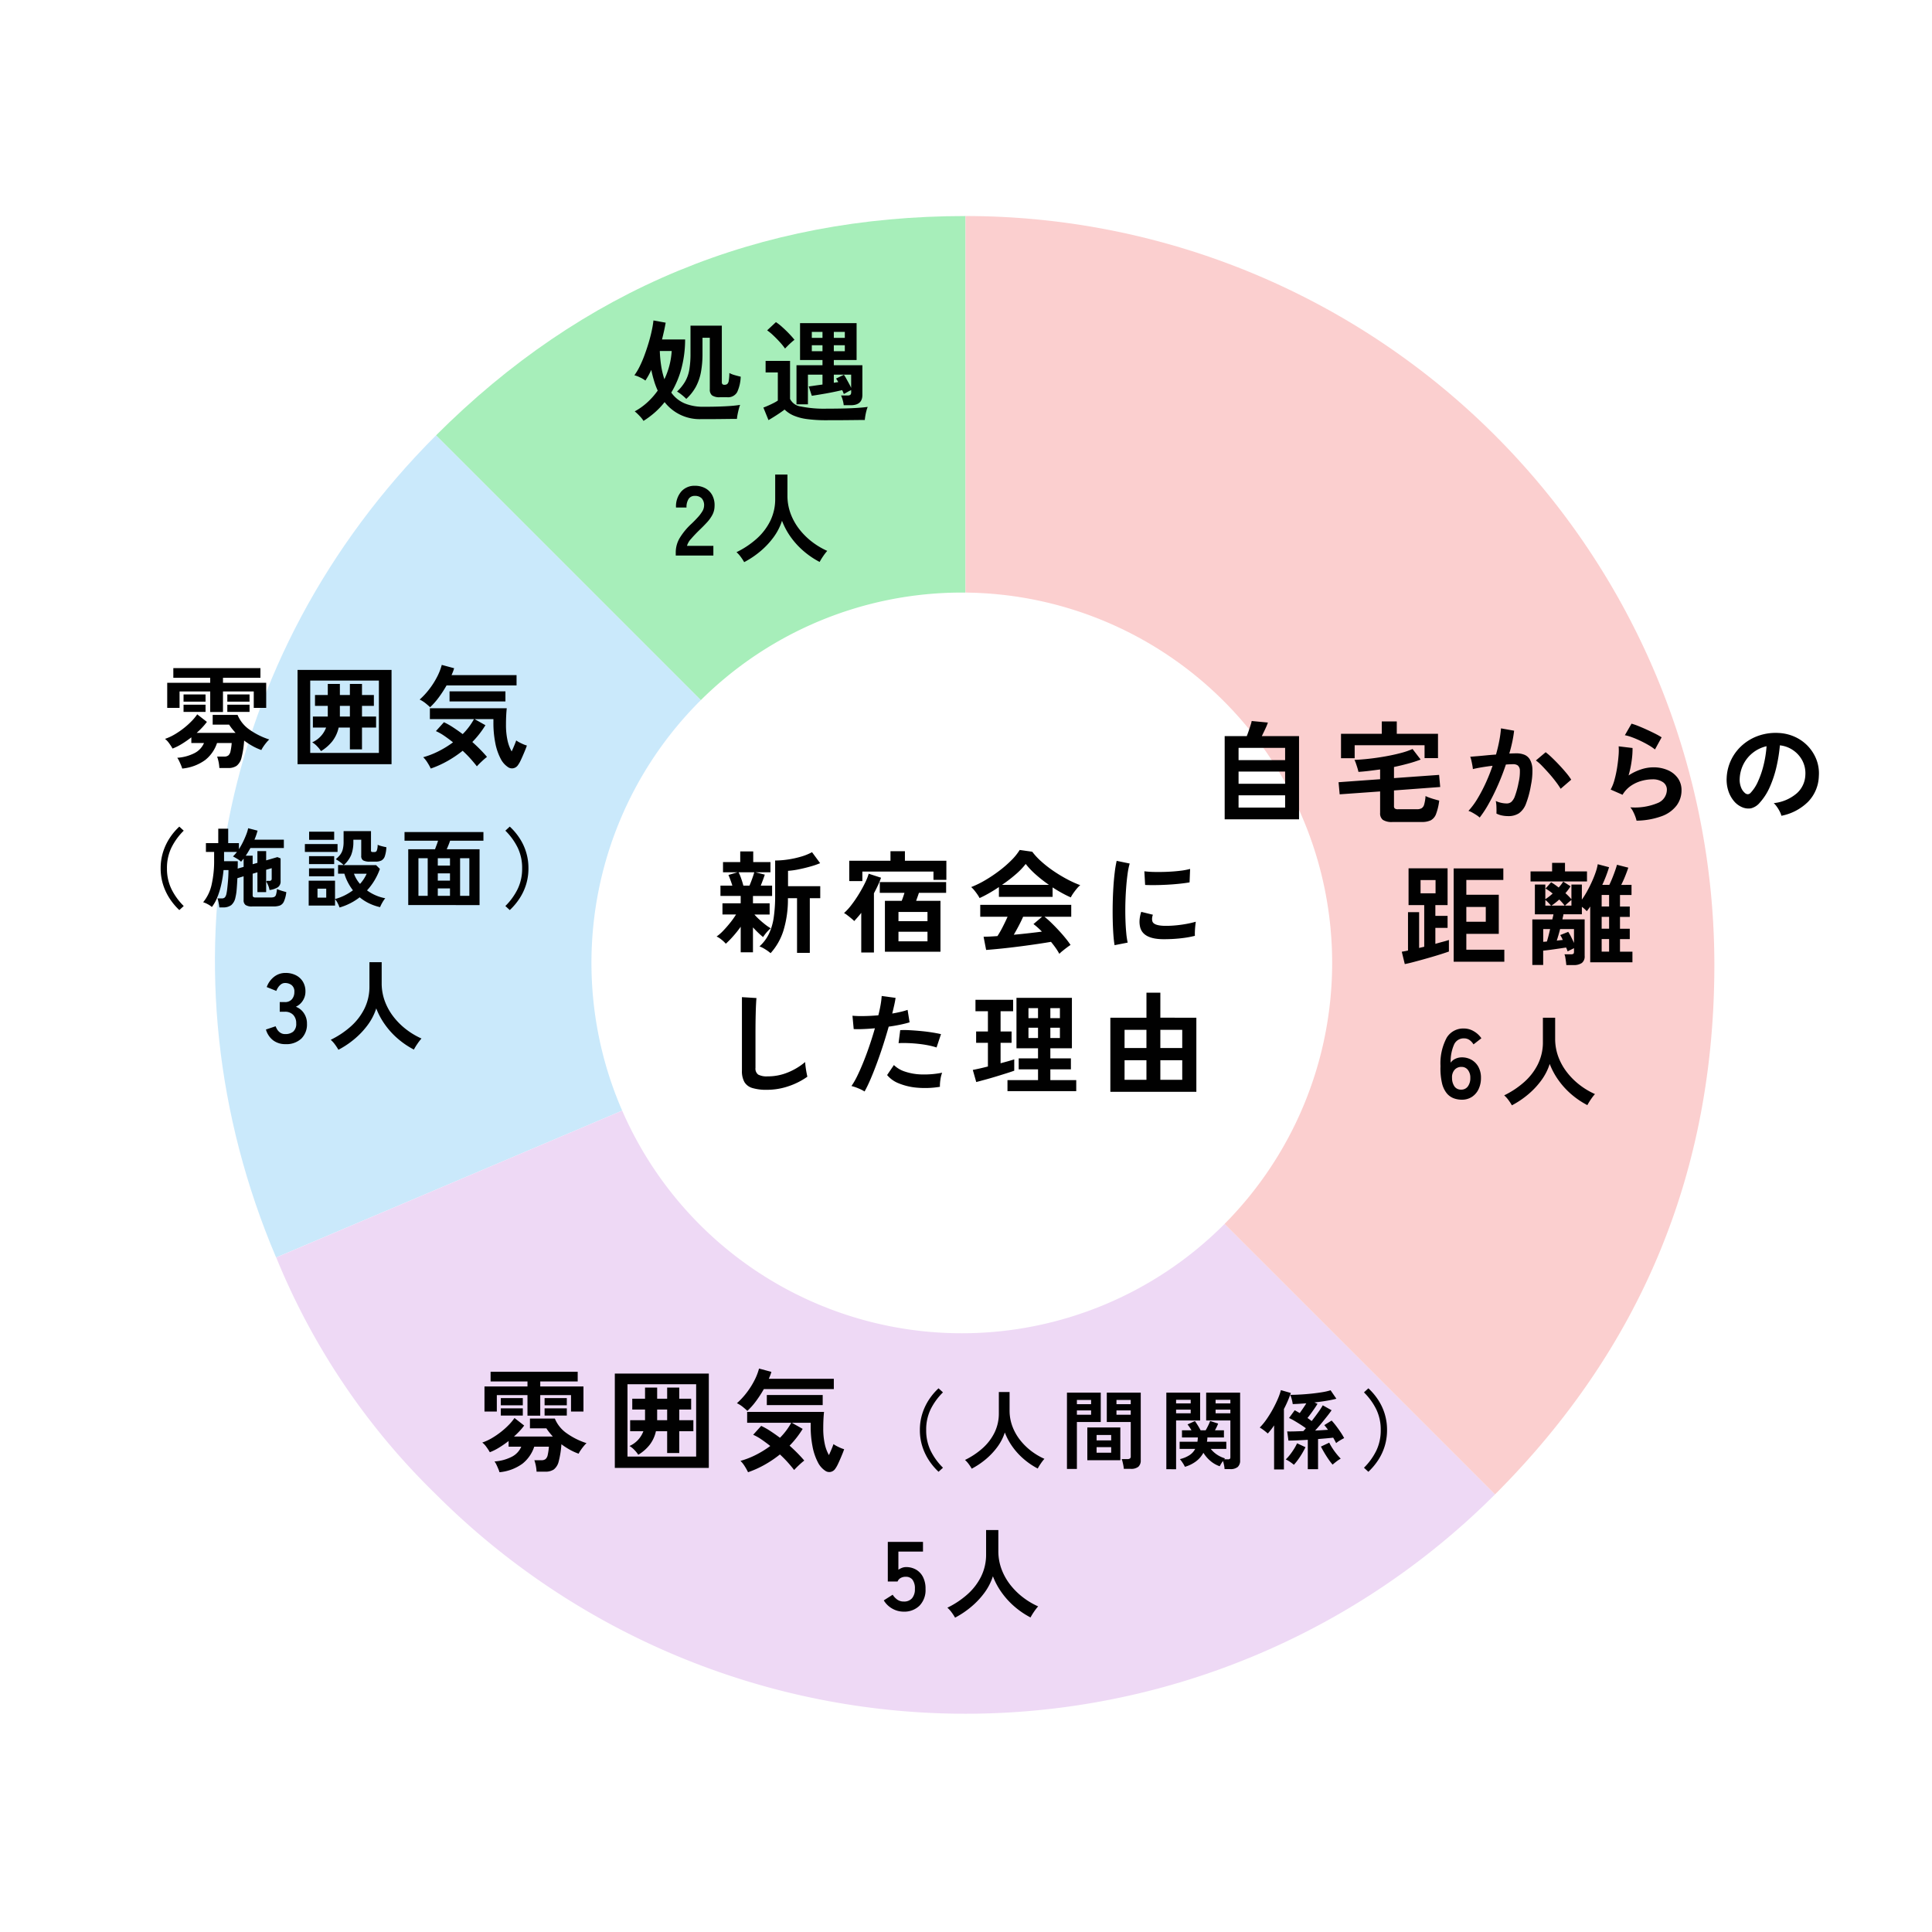
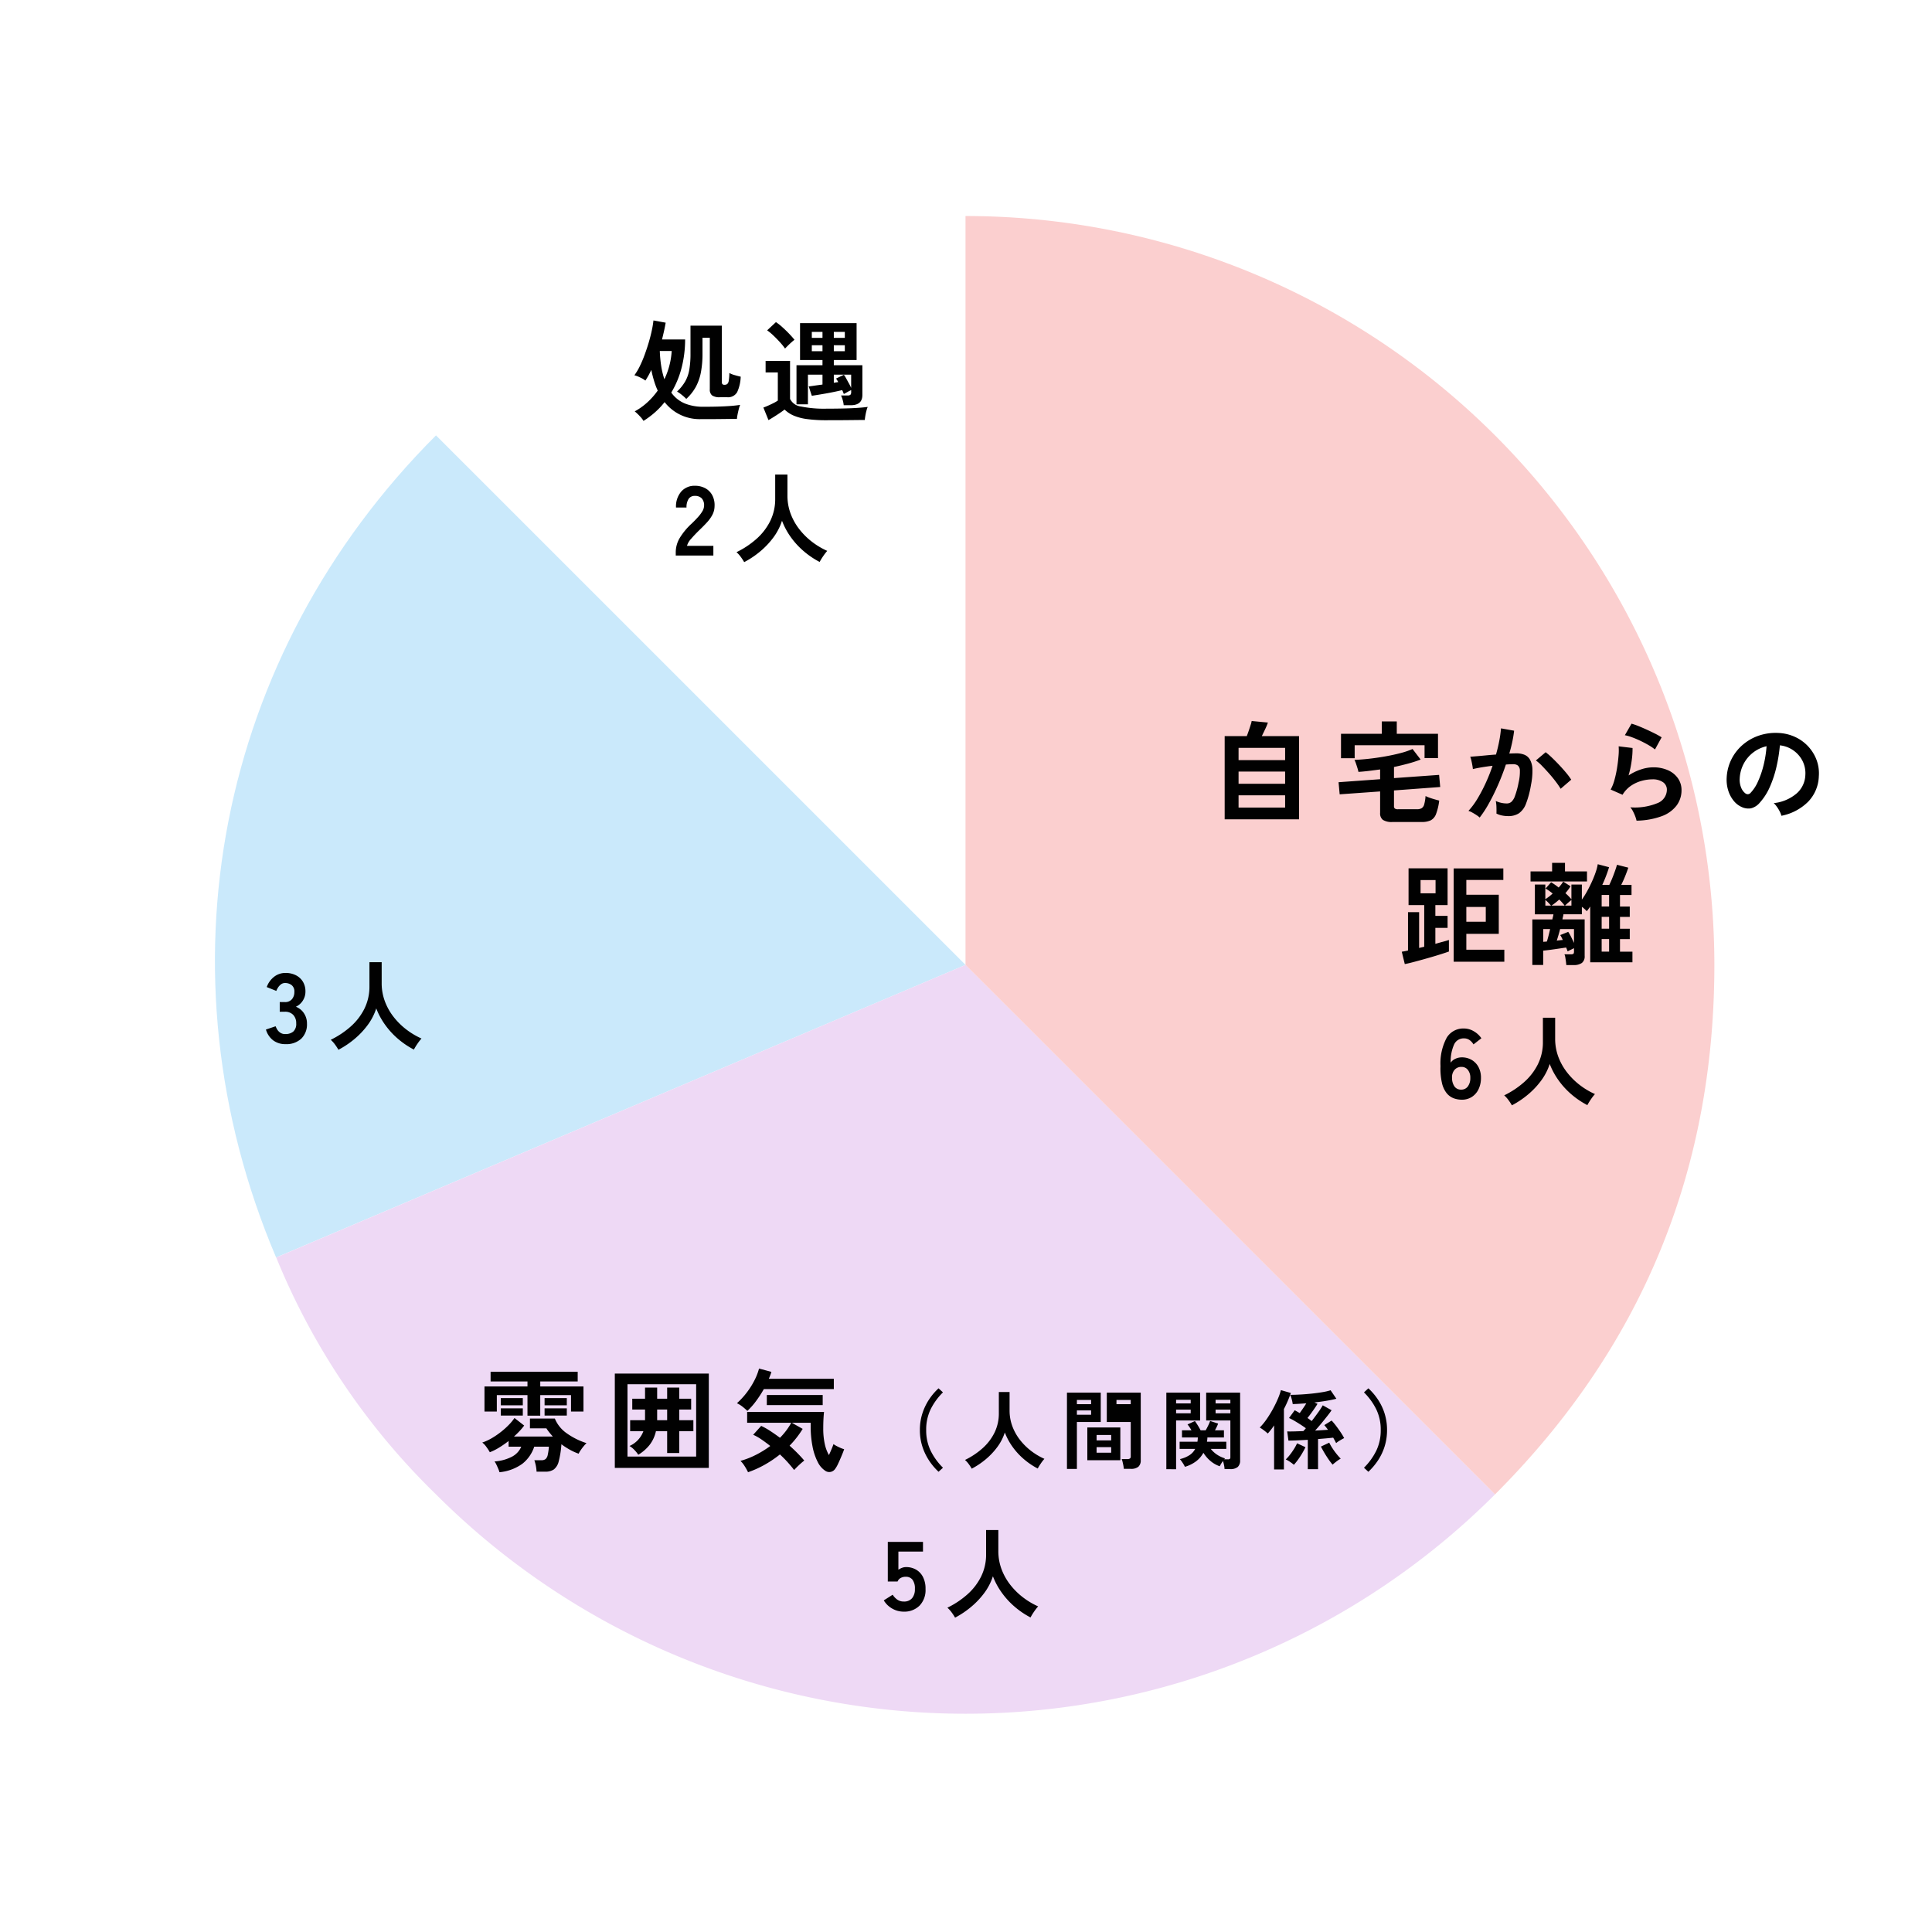
<svg xmlns="http://www.w3.org/2000/svg" width="313" height="313" viewBox="0 0 313 313">
  <g id="graph09" transform="translate(-250 -1982)">
    <path id="パス_153" data-name="パス 153" d="M0,0H313V313H0Z" transform="translate(250 1982)" fill="#fff" />
    <g id="レイヤー_1" data-name="レイヤー 1" transform="translate(284.822 2017)">
      <g id="グループ_69" data-name="グループ 69" transform="translate(-0.002)">
-         <path id="パス_54" data-name="パス 54" d="M103.894,121.32,18.11,35.536Q53.646,0,103.894,0Z" transform="translate(17.706)" fill="#a7eeba" />
        <path id="パス_55" data-name="パス 55" d="M121.6,103.754l-111.69,47.4C-9.728,104.9.279,53.506,35.814,17.97Z" transform="translate(0.002 17.566)" fill="#cae9fb" />
        <path id="パス_56" data-name="パス 56" d="M116.69,61.35l85.784,85.784a121.31,121.31,0,0,1-171.568,0A112.916,112.916,0,0,1,5.02,108.751l111.67-47.4Z" transform="translate(4.911 59.97)" fill="#eed9f5" />
        <path id="パス_57" data-name="パス 57" d="M61.49,121.32V0A121.327,121.327,0,0,1,182.81,121.32q0,50.248-35.536,85.784L61.49,121.32Z" transform="translate(60.111)" fill="#fbcfcf" />
      </g>
    </g>
-     <path id="パス_154" data-name="パス 154" d="M60,0A60,60,0,1,1,0,60,60,60,0,0,1,60,0Z" transform="translate(345.82 2078)" fill="#fff" />
-     <path id="パス_155" data-name="パス 155" d="M-35.82,1.278v-4.14a17.192,17.192,0,0,1-1.224,1.539A15.567,15.567,0,0,1-38.232-.108a4.7,4.7,0,0,0-.693-.657,3.548,3.548,0,0,0-.8-.513,6.972,6.972,0,0,0,1.089-.954q.585-.612,1.143-1.314a12.681,12.681,0,0,0,.918-1.3h-2.2V-6.66h2.952V-7.848H-39.1V-9.522h1.926q-.144-.468-.315-.927t-.315-.8l1.458-.432h-2.34v-1.656h2.79v-1.728h2.106v1.728H-31v1.656h-2.412l1.494.378q-.126.4-.3.864t-.351.918h1.836v1.674h-3.1V-6.66h2.7v1.818h-2.466a9.312,9.312,0,0,0,.774.792q.468.432.963.819a7.488,7.488,0,0,0,.909.621,4.8,4.8,0,0,0-.432.405,6.552,6.552,0,0,0-.468.54q-.216.279-.342.477a10.266,10.266,0,0,1-.774-.684q-.45-.432-.864-.882V1.278Zm4.842.144a6.541,6.541,0,0,0-.873-.63,4.605,4.605,0,0,0-.927-.468,6.617,6.617,0,0,0,1.512-2,9.15,9.15,0,0,0,.792-2.664A24,24,0,0,0-30.24-7.92v-5.67a14.289,14.289,0,0,0,2.061-.162,15.421,15.421,0,0,0,2.142-.468,8.638,8.638,0,0,0,1.773-.72l1.314,1.782a13.058,13.058,0,0,1-1.548.531q-.918.261-1.881.459a13.233,13.233,0,0,1-1.773.252v2.484h5.22v1.944h-1.692V1.368h-2.07V-7.488H-28.17A17.2,17.2,0,0,1-28.908-2.2,9.8,9.8,0,0,1-30.978,1.422Zm-4.41-10.944h.99q.234-.54.459-1.179t.315-.981h-2.538a7.74,7.74,0,0,1,.414.99Q-35.532-10.08-35.388-9.522Zm22.932,10.71V-7.056h2.718q.126-.306.243-.657t.207-.639h-4V-10.1H-2.538v1.746h-4.41q-.09.288-.216.639t-.234.657h3.942V1.188ZM-18.234-10.26v-3.294h6.678V-15.1h2.34v1.548H-2.5v3.1H-4.59v-1.35H-16.11v1.548ZM-16.29,1.314V-5.112q-.288.378-.576.7l-.558.63q-.2-.2-.513-.459t-.621-.495a3.434,3.434,0,0,0-.522-.342A9.269,9.269,0,0,0-17.874-6.4a19.743,19.743,0,0,0,1.206-1.764q.576-.945,1-1.818a8.871,8.871,0,0,0,.585-1.467l2,.648q-.216.612-.513,1.251t-.639,1.269V1.314ZM-10.26-.5h4.7V-2.052h-4.7Zm0-3.258h4.7V-5.256h-4.7ZM15.8,1.53a8.584,8.584,0,0,0-.567-.918q-.351-.5-.783-1.026-.828.144-1.908.306T10.26.216q-1.206.162-2.385.3t-2.2.234Q4.662.846,3.942.9L3.528-1.242q.4,0,.981-.027T5.778-1.35a15.914,15.914,0,0,0,.855-1.494q.441-.864.783-1.638H2.988V-6.408H17.73v1.926H13.392a13.439,13.439,0,0,1,1.08.954q.594.576,1.206,1.233T16.8-1.008a13.476,13.476,0,0,1,.819,1.1q-.234.144-.594.414t-.7.549A4.982,4.982,0,0,0,15.8,1.53ZM2.88-7.506A5.234,5.234,0,0,0,2.52-8.1q-.234-.342-.5-.666a4.253,4.253,0,0,0-.5-.522,15.816,15.816,0,0,0,2.295-1.125,22.867,22.867,0,0,0,2.277-1.53,18.73,18.73,0,0,0,1.962-1.71A9.109,9.109,0,0,0,9.378-15.3l2.034.288a11.02,11.02,0,0,0,1.476,1.584,18.508,18.508,0,0,0,1.971,1.539,23.551,23.551,0,0,0,2.187,1.323,17.341,17.341,0,0,0,2.142.972,4.108,4.108,0,0,0-.576.585q-.306.369-.567.747a4.659,4.659,0,0,0-.387.648q-.7-.306-1.449-.72t-1.5-.9V-7.7H6.012V-9.288q-.828.558-1.638,1.017T2.88-7.506ZM6.516-9.648h7.6a22.119,22.119,0,0,1-2.088-1.629,12.926,12.926,0,0,1-1.674-1.755,11.489,11.489,0,0,1-1.638,1.7A23.052,23.052,0,0,1,6.516-9.648ZM8.424-1.566q1.206-.108,2.394-.243t2.16-.261A11.264,11.264,0,0,0,11.61-3.294l1.4-1.188H9.936q-.306.7-.711,1.467T8.424-1.566ZM24.75.126q-.126-.738-.2-1.809t-.1-2.34q-.027-1.269,0-2.619t.108-2.637q.081-1.287.216-2.385a18.248,18.248,0,0,1,.315-1.872L27.2-13.1a11.232,11.232,0,0,0-.342,1.683q-.144,1.035-.234,2.268T26.5-6.624q-.027,1.3.009,2.52T26.64-1.89a11.986,11.986,0,0,0,.234,1.6ZM32.4-.846q-3.114-.09-3.528-2.034A3.894,3.894,0,0,1,28.8-3.96a5.338,5.338,0,0,1,.27-1.314l1.89.468a1.99,1.99,0,0,0-.135.612,1.384,1.384,0,0,0,.063.486q.234.648,1.908.7a15.945,15.945,0,0,0,1.737-.063q.927-.081,1.818-.243a14.836,14.836,0,0,0,1.557-.36q-.036.252-.081.684t-.063.873q-.018.441,0,.729a15.386,15.386,0,0,1-1.809.342q-.963.126-1.89.171T32.4-.846ZM29.7-9.63l-.126-2.214a15.256,15.256,0,0,0,1.674.108q.99.018,2.061-.027t2.052-.162a11.177,11.177,0,0,0,1.629-.3l-.09,2.178q-.72.126-1.674.225t-1.971.153q-1.017.054-1.944.063T29.7-9.63ZM-31.59,23.558a7.764,7.764,0,0,1-2.331-.288,2.228,2.228,0,0,1-1.3-.972,3.632,3.632,0,0,1-.4-1.854V8.546l2.358.144Q-33.3,9-33.336,9.716t-.054,1.548q-.018.666-.027,1.458t-.009,1.746v5.544a1.2,1.2,0,0,0,.441,1.08,2.98,2.98,0,0,0,1.539.288,8.485,8.485,0,0,0,3.339-.666,10.3,10.3,0,0,0,2.727-1.656q.018.342.081.819t.144.9q.081.423.135.657a11.564,11.564,0,0,1-3.015,1.53A10.809,10.809,0,0,1-31.59,23.558Zm15.84.27a6.764,6.764,0,0,0-1.026-.513,7.138,7.138,0,0,0-1.1-.369,12.566,12.566,0,0,0,.972-1.7q.5-1.035,1.008-2.3t.972-2.646q.468-1.377.846-2.709-1.026.09-1.935.126t-1.5,0l-.2-2.16a17,17,0,0,0,1.863.054q1.125-.018,2.331-.126.234-.936.369-1.728a13.023,13.023,0,0,0,.171-1.4l2.25.306q-.072.522-.216,1.161t-.324,1.377q.738-.126,1.386-.279a10.253,10.253,0,0,0,1.1-.315l.324,2.016q-.558.18-1.449.369t-1.935.333q-.4,1.422-.882,2.925t-1.008,2.925q-.522,1.422-1.035,2.619T-15.75,23.828Zm12.2-.756a14.686,14.686,0,0,1-3.663.144,10.029,10.029,0,0,1-2.988-.7,4.645,4.645,0,0,1-1.9-1.35l1.1-1.62A4.548,4.548,0,0,0-9.225,20.6a9.168,9.168,0,0,0,2.682.468,14.927,14.927,0,0,0,3.357-.279,5.045,5.045,0,0,0-.279,1.134A6.517,6.517,0,0,0-3.546,23.072Zm-.54-6.372a11.265,11.265,0,0,0-1.368-.351q-.774-.153-1.629-.243t-1.674-.117q-.819-.027-1.485.009l.27-2.106a14.451,14.451,0,0,1,1.521.009q.873.045,1.818.135t1.8.225q.855.135,1.467.279ZM7.4,23.774V21.992h4.95V20.246H9.216V18.464h3.132V16.826H8.856V8.654h8.982v8.172H14.346v1.638h3.33v1.782h-3.33v1.746H18.54v1.782ZM2.34,22.3l-.558-1.962q.468-.09,1.107-.234t1.341-.324V15.944H2.322V14.108H4.23V10.832H2.214V8.978h6.1v1.854H6.282v3.276H8.064v1.836H6.282v3.312q.684-.18,1.251-.342t.963-.288v1.836q-.5.18-1.3.432t-1.683.522q-.891.27-1.737.5T2.34,22.3ZM10.8,15.17h1.548V13.5H10.8Zm3.546,0h1.548V13.5H14.346ZM10.8,11.948h1.548v-1.62H10.8Zm3.546,0h1.548v-1.62H14.346Zm9.72,11.934V11.876h5.85V7.826h2.25v4.05H38V23.882Zm2.3-1.944h3.546V18.77H26.37Zm5.8,0h3.546V18.77H32.166Zm-5.8-5.148h3.546V13.838H26.37Zm5.8,0h3.546V13.838H32.166Z" transform="translate(405.82 2135)" fill="#010101" />
    <path id="パス_158" data-name="パス 158" d="M-47.412.738V-12.744h3.582q.162-.414.333-.918t.306-.936a3.87,3.87,0,0,0,.153-.594l2.628.252a8.941,8.941,0,0,1-.4.981q-.3.639-.585,1.215h6.03V.738Zm2.25-1.908h7.542V-3.15h-7.542Zm0-3.852h7.542V-7h-7.542Zm0-3.834h7.542v-1.98h-7.542ZM-20.214,1.17A2.673,2.673,0,0,1-21.78.828a1.313,1.313,0,0,1-.45-1.116V-3.78l-6.552.468-.18-1.962,6.732-.486V-7.344q-.918.126-1.8.234t-1.71.162a6.682,6.682,0,0,0-.171-.648q-.117-.378-.243-.738a3.915,3.915,0,0,0-.234-.558q1.026-.036,2.322-.18t2.628-.378q1.332-.234,2.5-.54a12.371,12.371,0,0,0,1.962-.666l1.314,1.71a20.492,20.492,0,0,1-2.043.657q-1.107.3-2.277.549v1.8l7.308-.522.18,1.962-7.488.558V-1.4a.488.488,0,0,0,.135.387.852.852,0,0,0,.531.117h3.024a1.57,1.57,0,0,0,.783-.162,1.041,1.041,0,0,0,.423-.63,6.72,6.72,0,0,0,.216-1.35,4.753,4.753,0,0,0,.639.27q.4.144.846.27t.729.2a9.245,9.245,0,0,1-.513,2.178A1.878,1.878,0,0,1-14.031.9a3.353,3.353,0,0,1-1.467.27ZM-28.566-9.162v-3.96h6.606v-2h2.43v2h6.678V-9.18H-15.03v-2.088H-26.352v2.106ZM-6.1.45a3.323,3.323,0,0,0-.5-.387q-.342-.225-.7-.423A3.091,3.091,0,0,0-7.92-.63,11.919,11.919,0,0,0-6.462-2.6,25.507,25.507,0,0,0-5.13-5.13,28.479,28.479,0,0,0-4.014-7.938q-.918.108-1.773.252T-7.2-7.4q-.018-.234-.09-.63t-.162-.783a3.3,3.3,0,0,0-.18-.585q.414-.036,1.08-.09t1.476-.135q.81-.081,1.62-.135.324-1.134.531-2.223A18.5,18.5,0,0,0-2.646-14l2.124.378q-.09.828-.288,1.773T-1.3-9.918q.36-.018.648-.027t.5-.009a3.467,3.467,0,0,1,1.287.225,1.841,1.841,0,0,1,.909.792,3.4,3.4,0,0,1,.4,1.566,11.16,11.16,0,0,1-.234,2.547A15.519,15.519,0,0,1,1.4-1.782,3.31,3.31,0,0,1,.252-.234a3.118,3.118,0,0,1-1.746.45,4.947,4.947,0,0,1-.99-.1,3.4,3.4,0,0,1-.9-.315q.018-.414,0-1.026a5.387,5.387,0,0,0-.108-1.008,4.36,4.36,0,0,0,1.764.4,1.187,1.187,0,0,0,.747-.243,2.309,2.309,0,0,0,.6-.972A13.542,13.542,0,0,0,.2-5.2,7.57,7.57,0,0,0,.414-7.155a1.084,1.084,0,0,0-.342-.837,1.242,1.242,0,0,0-.72-.2q-.5,0-1.206.054-.558,1.674-1.269,3.294T-4.6-1.854A17.673,17.673,0,0,1-6.1.45ZM7.02-4.212a12.744,12.744,0,0,0-.792-1.152q-.5-.666-1.1-1.341T3.978-7.947A7.247,7.247,0,0,0,3.006-8.8L4.59-10.134A11.63,11.63,0,0,1,5.6-9.261q.576.549,1.188,1.2T7.92-6.786a10.017,10.017,0,0,1,.81,1.1ZM19.314.954A4.755,4.755,0,0,0,19.107.27a7.146,7.146,0,0,0-.369-.828,3.022,3.022,0,0,0-.432-.648,9.612,9.612,0,0,0,4.4-.684,2.342,2.342,0,0,0,1.521-2.142,1.447,1.447,0,0,0-.648-1.26,2.907,2.907,0,0,0-1.692-.45A6.766,6.766,0,0,0,20.16-5.5a5.743,5.743,0,0,0-1.737.792A4.624,4.624,0,0,0,17.046-3.24L15.12-4.086a6.888,6.888,0,0,0,.621-1.575,17.866,17.866,0,0,0,.423-1.971q.162-1.026.234-1.944a9.268,9.268,0,0,0,.018-1.512l2.25.27a13.7,13.7,0,0,1-.144,2.079,16.141,16.141,0,0,1-.5,2.367,8.31,8.31,0,0,1,2-.972,6.317,6.317,0,0,1,1.962-.342,5.781,5.781,0,0,1,2.439.477A3.865,3.865,0,0,1,26.028-5.9,3.3,3.3,0,0,1,26.6-3.978a4.106,4.106,0,0,1-.783,2.457A5.269,5.269,0,0,1,23.427.216,12.339,12.339,0,0,1,19.314.954ZM22.3-10.584a8.714,8.714,0,0,0-1.071-.72q-.621-.36-1.305-.684t-1.341-.567a6.925,6.925,0,0,0-1.161-.333L18.5-14.76a10.1,10.1,0,0,1,1.116.387q.648.261,1.359.585t1.35.648a11.418,11.418,0,0,1,1.053.594ZM42.786.162a3.462,3.462,0,0,0-.27-.684,5.868,5.868,0,0,0-.459-.765,3.879,3.879,0,0,0-.513-.6A6.772,6.772,0,0,0,45.3-3.5a4.159,4.159,0,0,0,1.359-2.907,4.437,4.437,0,0,0-.486-2.376,4.644,4.644,0,0,0-1.521-1.692,4.638,4.638,0,0,0-2.115-.774,25.243,25.243,0,0,1-.54,3.42,17.91,17.91,0,0,1-1.071,3.276,9.449,9.449,0,0,1-1.647,2.592,2.727,2.727,0,0,1-1.431.918,2.567,2.567,0,0,1-1.467-.2,3.5,3.5,0,0,1-1.332-1.026,4.962,4.962,0,0,1-.882-1.665,5.812,5.812,0,0,1-.252-2.061,7.506,7.506,0,0,1,.774-3,7.532,7.532,0,0,1,1.836-2.349,7.88,7.88,0,0,1,2.646-1.494,8.472,8.472,0,0,1,3.186-.414,7.164,7.164,0,0,1,2.574.612,6.713,6.713,0,0,1,2.115,1.485,6.7,6.7,0,0,1,1.4,2.187,6.231,6.231,0,0,1,.4,2.718,6.207,6.207,0,0,1-1.728,4.131A8.384,8.384,0,0,1,42.786.162Zm-5.85-3.636a.694.694,0,0,0,.414.144.622.622,0,0,0,.432-.216,6.352,6.352,0,0,0,1.2-1.836A14.924,14.924,0,0,0,39.9-8.064a17.841,17.841,0,0,0,.477-3.042,5.554,5.554,0,0,0-2.2,1.044,5.574,5.574,0,0,0-1.521,1.827,5.718,5.718,0,0,0-.63,2.349,3.39,3.39,0,0,0,.225,1.467A2.222,2.222,0,0,0,36.936-3.474ZM-10.314,23.81V8.69h8.046v1.872H-8.262v2.394h5.256v6.336H-8.262v2.574h6.156V23.81Zm-7.92.378-.486-2,.459-.081q.261-.045.549-.117v-6.21h1.8v5.8q.2-.054.405-.1t.423-.1V14.63h-2.538V8.672H-11.3V14.63h-1.98v1.746h1.98V18.32h-1.98v2.592q.684-.2,1.26-.351t.936-.279v1.872q-.45.162-1.152.387t-1.53.468q-.828.243-1.674.477t-1.575.423Q-17.748,24.1-18.234,24.188Zm9.972-6.858h3.15V14.936h-3.15Zm-7.416-4.608h2.43V10.58h-2.43ZM7.938,24.35q-.018-.216-.063-.558t-.1-.675a1.846,1.846,0,0,0-.144-.513H8.676a.691.691,0,0,0,.405-.081q.1-.081.1-.369v-.54q-.252.126-.567.279t-.459.243q-.036-.09-.1-.261T7.9,21.506q-.468.072-1.2.18t-1.422.2q-.693.09-1.089.126v2.322H2.43v-7.38H5.67q.054-.252.108-.459a2.637,2.637,0,0,0,.072-.369H2.844V11.3H4.536v2.376a7.968,7.968,0,0,0,1.188-.918,8.865,8.865,0,0,0-1.152-.81l.9-1.008q.288.162.6.378t.621.468q.234-.252.423-.5a4.219,4.219,0,0,0,.315-.459l1.188.756q-.162.27-.369.549t-.459.567q.306.27.549.522t.423.468V11.3h1.692v2.448a13.807,13.807,0,0,0,.873-1.4q.423-.774.783-1.575t.6-1.521a6.968,6.968,0,0,0,.315-1.242l1.836.486a21.852,21.852,0,0,1-1.1,2.862H14.9q.216-.432.468-1.053t.468-1.233q.216-.612.306-.972l1.836.468q-.2.612-.5,1.359t-.648,1.431H18.5v1.638H16.632v1.872h1.584v1.674H16.632v1.926h1.584v1.674H16.632v2.034h2.016V23.9h-6.84V14.864q-.144.216-.279.4a4.217,4.217,0,0,1-.279.351,5.142,5.142,0,0,0-.792-.7v1.206H7.47a2.543,2.543,0,0,1-.072.387,4.4,4.4,0,0,0-.09.441h3.6v5.922a1.335,1.335,0,0,1-.45,1.134,2.252,2.252,0,0,1-1.368.342ZM2.142,10.8V9.176H5.634V7.79H7.722V9.176h3.564V10.8ZM9.18,20.768v-2.25H6.93q-.126.5-.27.99t-.27.882q.27-.036.522-.063t.45-.045q-.108-.252-.216-.459a2.868,2.868,0,0,0-.2-.333l1.3-.522a7.344,7.344,0,0,1,.459.8Q8.964,20.282,9.18,20.768Zm4.482,1.4h1.206V20.138H13.662Zm0-3.708h1.206V16.538H13.662Zm0-3.6h1.206V12.992H13.662ZM4.194,20.588q.144-.018.288-.027t.306-.027q.126-.4.261-.927t.261-1.089H4.194ZM5.526,14.72H7.668a7.835,7.835,0,0,0-.882-.99A9.616,9.616,0,0,1,5.526,14.72Zm2.2,0H8.766V13.8q-.18.144-.513.432T7.722,14.72Zm-3.186,0h.918q-.18-.216-.441-.486a4.133,4.133,0,0,0-.477-.432Z" transform="translate(495.82 2114)" fill="#010101" />
    <path id="パス_159" data-name="パス 159" d="M-8.992.16a3.8,3.8,0,0,1-1.32-.232A2.7,2.7,0,0,1-11.44-.888a4.089,4.089,0,0,1-.768-1.648,10.565,10.565,0,0,1-.24-2.744,8.789,8.789,0,0,1,1.024-4.632,3.135,3.135,0,0,1,2.768-1.464,3.118,3.118,0,0,1,1.616.456A3.7,3.7,0,0,1-5.824-9.792L-7.1-8.8a2.352,2.352,0,0,0-.664-.72,1.539,1.539,0,0,0-.888-.256,1.693,1.693,0,0,0-1.592.992A6.779,6.779,0,0,0-10.8-5.84a1.842,1.842,0,0,1,.776-.632A2.41,2.41,0,0,1-9.008-6.7a3.132,3.132,0,0,1,1.6.408A2.927,2.927,0,0,1-6.3-5.144a3.624,3.624,0,0,1,.408,1.768,4.165,4.165,0,0,1-.384,1.824A3.034,3.034,0,0,1-7.352-.3,2.924,2.924,0,0,1-8.992.16ZM-9.1-1.472A1.287,1.287,0,0,0-8.008-2a2.251,2.251,0,0,0,.392-1.376,2,2,0,0,0-.392-1.288A1.259,1.259,0,0,0-9.04-5.152a1.422,1.422,0,0,0-1.152.5,1.829,1.829,0,0,0-.384,1.3,2.361,2.361,0,0,0,.416,1.4A1.27,1.27,0,0,0-9.1-1.472ZM-.88,1.072A8.28,8.28,0,0,0-1.44.216a4.618,4.618,0,0,0-.688-.76,14.2,14.2,0,0,0,3.2-2.12,9.528,9.528,0,0,0,2.248-2.9A8.006,8.006,0,0,0,4.144-9.2v-3.92H6.128v3.376a8.366,8.366,0,0,0,.528,2.992A9.5,9.5,0,0,0,8.1-4.208,11.4,11.4,0,0,0,10.16-2.184,12.155,12.155,0,0,0,12.576-.752a8.128,8.128,0,0,0-.664.864,9.359,9.359,0,0,0-.568.928A13.489,13.489,0,0,1,8.784-.688a12.749,12.749,0,0,1-2.1-2.288A11.67,11.67,0,0,1,5.248-5.632a9.329,9.329,0,0,1-1.392,2.7A13.087,13.087,0,0,1,1.712-.664,14.568,14.568,0,0,1-.88,1.072Z" transform="translate(495.82 2160)" fill="#010101" />
-     <path id="パス_160" data-name="パス 160" d="M-74.9,1.512a4.048,4.048,0,0,0-.2-.558Q-75.24.612-75.4.279a2.8,2.8,0,0,0-.306-.513,7.175,7.175,0,0,0,2.781-.747A3.282,3.282,0,0,0-71.37-2.628h-2.052v-.918a16.574,16.574,0,0,1-1.53,1.062,8.875,8.875,0,0,1-1.512.756,8.443,8.443,0,0,0-.549-.846,3.176,3.176,0,0,0-.675-.72A8.525,8.525,0,0,0-76.1-4.032a13.078,13.078,0,0,0,1.5-1.035,12.527,12.527,0,0,0,1.26-1.143,8.066,8.066,0,0,0,.873-1.062L-70.9-6.048a9.706,9.706,0,0,1-.711.855q-.423.459-.945.927h6.3q-.288-.324-.558-.657A7.053,7.053,0,0,1-67.3-5.6h-2.664V-7.182h4.032a5.408,5.408,0,0,0,1.8,2.295A11.646,11.646,0,0,0-60.8-3.2a4.948,4.948,0,0,0-.459.495q-.261.315-.486.648a4.214,4.214,0,0,0-.333.567,9.161,9.161,0,0,1-1.431-.648,11.967,11.967,0,0,1-1.359-.882A14.74,14.74,0,0,1-65.3-.261a2.356,2.356,0,0,1-.792,1.323,2.355,2.355,0,0,1-1.377.36h-1.422a6.689,6.689,0,0,0-.36-1.854h1.152a1.036,1.036,0,0,0,.666-.189,1.21,1.21,0,0,0,.351-.675,9.366,9.366,0,0,0,.189-1.332h-2.376A5.847,5.847,0,0,1-71.172.126,7.512,7.512,0,0,1-74.9,1.512Zm4.536-9.162v-3.33H-75.33v2.664h-2v-4.068h6.966v-.81h-5.976V-14.76h14.112v1.566h-6.066v.81h7v4.068h-2.016V-10.98h-4.986v3.33Zm2.772-.018v-1.17h3.6v1.17Zm0-1.656v-1.17h3.6v1.17Zm-7.092,1.656v-1.17h3.564v1.17Zm0-1.656v-1.17h3.564v1.17ZM-56.214.81V-14.472h15.228V.81Zm2.052-1.836h11.124V-12.744H-54.162Zm1.746-.288a4.527,4.527,0,0,0-.594-.747,3.563,3.563,0,0,0-.828-.675,4.214,4.214,0,0,0,2.25-2.394H-53.73V-6.912h2.412V-8.64h-2.07V-10.4h2.07v-1.8h1.962v1.8h1.62v-1.8h1.962v1.8h1.926V-8.64h-1.926v1.728h2.286V-5.13h-2.286V-1.6h-1.962V-5.13h-1.818A5.561,5.561,0,0,1-50.589-2.9,6.816,6.816,0,0,1-52.416-1.314Zm3.06-5.6h1.62V-8.64h-1.62Zm14.724,8.424a8.483,8.483,0,0,0-.513-.927,4.563,4.563,0,0,0-.711-.909,13.474,13.474,0,0,0,2.529-.99,16.027,16.027,0,0,0,2.295-1.422q-.72-.576-1.431-1.062A7.978,7.978,0,0,0-33.8-4.554l1.3-1.44a11.632,11.632,0,0,1,1.5.846q.765.5,1.539,1.08A10.7,10.7,0,0,0-27.63-6.5h-7.146V-8.262H-22.32q-.054.468-.09,1.161t-.036,1.5a11.577,11.577,0,0,0,.243,2.52,6.358,6.358,0,0,0,.675,1.818q.252-.54.459-1.044t.279-.738a3.51,3.51,0,0,0,.459.288q.3.162.648.315a4.47,4.47,0,0,0,.621.225q-.09.288-.27.729t-.387.918q-.207.477-.4.873a4.13,4.13,0,0,1-.36.612,1.189,1.189,0,0,1-.747.54,1.139,1.139,0,0,1-.819-.126A3.571,3.571,0,0,1-23.337-.135a9.255,9.255,0,0,1-.846-2.52,16.688,16.688,0,0,1-.3-3.267V-6.5h-3.06l1.764.99A15.312,15.312,0,0,1-27.9-2.79q.684.612,1.287,1.224t1.089,1.188q-.414.324-.864.747t-.774.783q-.4-.522-.99-1.188t-1.314-1.332A18.367,18.367,0,0,1-31.95.306,16.142,16.142,0,0,1-34.632,1.512Zm-.108-9.936q-.342-.324-.756-.657a4.851,4.851,0,0,0-.936-.585,12.238,12.238,0,0,0,1.53-1.647,12.983,12.983,0,0,0,1.26-1.962,9.526,9.526,0,0,0,.792-2.007l2,.54a5.317,5.317,0,0,1-.18.549q-.108.279-.234.567h10.53v1.674h-11.34a18.651,18.651,0,0,1-1.242,1.917A11.481,11.481,0,0,1-34.74-8.424Zm3.15-.936V-11h9.054V-9.36Zm27.822,10.8A10.2,10.2,0,0,1-5.329-.42,9.206,9.206,0,0,1-6.4-2.688,8.632,8.632,0,0,1-6.792-5.32,8.679,8.679,0,0,1-6.4-7.966a9.206,9.206,0,0,1,1.071-2.268,9.8,9.8,0,0,1,1.561-1.848l.714.658a10.251,10.251,0,0,0-2,2.751A7.546,7.546,0,0,0-5.77-5.32a7.558,7.558,0,0,0,.721,3.346,10.21,10.21,0,0,0,2,2.758Zm5.376-.5a7.245,7.245,0,0,0-.49-.749,4.04,4.04,0,0,0-.6-.665,12.424,12.424,0,0,0,2.8-1.855A8.337,8.337,0,0,0,5.283-4.872,7.006,7.006,0,0,0,6-8.05v-3.43H7.74v2.954A7.32,7.32,0,0,0,8.2-5.908a8.313,8.313,0,0,0,1.26,2.226,9.976,9.976,0,0,0,1.806,1.771A10.636,10.636,0,0,0,13.382-.658,7.112,7.112,0,0,0,12.8.1a8.189,8.189,0,0,0-.5.812A11.8,11.8,0,0,1,10.064-.6a11.155,11.155,0,0,1-1.841-2A10.211,10.211,0,0,1,6.97-4.928,8.163,8.163,0,0,1,5.752-2.569,11.451,11.451,0,0,1,3.876-.581,12.747,12.747,0,0,1,1.608.938Zm24.64.028a4.437,4.437,0,0,0-.07-.525q-.056-.3-.126-.588A2.627,2.627,0,0,0,25.9-.616h.938a.666.666,0,0,0,.406-.1.4.4,0,0,0,.126-.336V-6.622H23.49v-4.76h5.5V-.448A1.364,1.364,0,0,1,28.607.623a1.862,1.862,0,0,1-1.253.343ZM17.036.98V-11.382H22.51v4.76H18.646V.98Zm3.3-1.414V-5.74h5.348V-.434Zm1.5-1.218H24.2v-.9H21.838Zm0-1.988H24.2v-.882H21.838ZM25.058-7.8h2.31v-.7h-2.31Zm-6.412,0h2.3v-.7h-2.3Zm6.412-1.708h2.31v-.686h-2.31Zm-6.412,0h2.3v-.686h-2.3ZM42.572,1.008A4.482,4.482,0,0,0,42.481.35Q42.4-.028,42.32-.308a4.781,4.781,0,0,0-.532.854,4.615,4.615,0,0,1-1.533-.882,5.5,5.5,0,0,1-1.113-1.3A4.348,4.348,0,0,1,37.966-.266a5.529,5.529,0,0,1-1.82.9,4.773,4.773,0,0,0-.364-.637,5.623,5.623,0,0,0-.448-.609A4.9,4.9,0,0,0,36.9-1.26a2.681,2.681,0,0,0,.91-1.008h-2.52V-3.43h2.884q.028-.154.042-.329t.028-.357H35.67V-5.278h1.54q-.154-.266-.322-.518a4.781,4.781,0,0,0-.322-.434l1.2-.546q.21.28.483.728t.441.77h.812q.2-.322.413-.77a6.5,6.5,0,0,0,.315-.742l1.3.42a5.984,5.984,0,0,1-.238.553q-.14.287-.28.539h1.456v1.162H39.786a2.821,2.821,0,0,1-.021.35q-.021.168-.049.336h3.136v1.162h-2.52a4.373,4.373,0,0,0,.966.9,4.843,4.843,0,0,0,1.344.637q-.028.028-.063.07a.984.984,0,0,0-.063.084h.56a.546.546,0,0,0,.357-.077A.487.487,0,0,0,43.51-.98V-6.874H39.59v-4.508h5.5V-.42A1.387,1.387,0,0,1,44.707.658a1.836,1.836,0,0,1-1.253.35Zm-9.436.014v-12.4H38.61v4.508H34.718v7.9Zm7.98-9.058H43.51v-.588H41.116Zm0-1.6H43.51v-.588H41.116Zm-6.4,1.6h2.366v-.588H34.718Zm0-1.6h2.366v-.588H34.718ZM56.054,1.022v-4.76q-.938.056-1.771.091t-1.365.035l-.2-1.484q.574.014,1.239-.007t1.379-.049q.084-.1.189-.21t.217-.252q-.42-.308-.924-.63t-.98-.6a8.968,8.968,0,0,0-.826-.427l.924-1.26q.182.1.385.217t.427.245q.238-.336.532-.763t.532-.819q-.6.042-1.155.077t-1.043.049a6.4,6.4,0,0,0-.154-.756,4.566,4.566,0,0,0-.252-.742q.672,0,1.575-.049t1.855-.147q.952-.1,1.778-.238a9.221,9.221,0,0,0,1.33-.308l.938,1.372q-.686.182-1.617.336t-1.939.266l.5.224q-.21.35-.5.77t-.581.819q-.294.4-.546.707.2.126.364.252t.322.238q.546-.7,1.05-1.407a12.262,12.262,0,0,0,.742-1.141l1.428.8q-.28.42-.742,1T58.2-6.335q-.511.609-.959,1.1.588-.028,1.12-.063l.966-.063q-.154-.21-.308-.406t-.294-.35l1.19-.742a11.511,11.511,0,0,1,.763.917q.385.511.721,1.015a9.731,9.731,0,0,1,.546.91q-.28.14-.679.378a4.351,4.351,0,0,0-.623.434q-.1-.2-.217-.42t-.259-.462q-.476.056-1.113.112t-1.337.112V1.022Zm-5.46.042v-7.14A10.97,10.97,0,0,1,49.572-4.76q-.266-.238-.623-.511a5.946,5.946,0,0,0-.679-.455A9.883,9.883,0,0,0,49.4-7.105a18.4,18.4,0,0,0,1.015-1.652q.469-.861.805-1.659a9.365,9.365,0,0,0,.476-1.372l1.61.462a18.535,18.535,0,0,1-1.12,2.6V1.064ZM60.072.28a9.22,9.22,0,0,1-.686-.9Q59.022-1.148,58.7-1.7t-.518-.945l1.344-.63a8.433,8.433,0,0,0,.518.9,10.869,10.869,0,0,0,.686.945,9.815,9.815,0,0,0,.658.742,5.631,5.631,0,0,0-.686.455Q60.366.028,60.072.28ZM53.8.308a6.711,6.711,0,0,0-.665-.5,4.137,4.137,0,0,0-.651-.364,7.072,7.072,0,0,0,.651-.728,10.978,10.978,0,0,0,.658-.931,7.936,7.936,0,0,0,.525-.959l1.358.63q-.224.476-.539,1.008T54.472-.525A9.258,9.258,0,0,1,53.8.308ZM65.868,1.442,65.154.784a10.21,10.21,0,0,0,1.995-2.758A7.558,7.558,0,0,0,67.87-5.32a7.546,7.546,0,0,0-.721-3.353,10.252,10.252,0,0,0-1.995-2.751l.714-.658a10.013,10.013,0,0,1,1.568,1.848,8.883,8.883,0,0,1,1.071,2.268,8.825,8.825,0,0,1,.385,2.646,8.777,8.777,0,0,1-.385,2.632A8.883,8.883,0,0,1,67.436-.42,10.424,10.424,0,0,1,65.868,1.442Z" transform="translate(405.82 2219)" fill="#010101" />
+     <path id="パス_160" data-name="パス 160" d="M-74.9,1.512a4.048,4.048,0,0,0-.2-.558Q-75.24.612-75.4.279a2.8,2.8,0,0,0-.306-.513,7.175,7.175,0,0,0,2.781-.747A3.282,3.282,0,0,0-71.37-2.628h-2.052v-.918a16.574,16.574,0,0,1-1.53,1.062,8.875,8.875,0,0,1-1.512.756,8.443,8.443,0,0,0-.549-.846,3.176,3.176,0,0,0-.675-.72A8.525,8.525,0,0,0-76.1-4.032a13.078,13.078,0,0,0,1.5-1.035,12.527,12.527,0,0,0,1.26-1.143,8.066,8.066,0,0,0,.873-1.062L-70.9-6.048a9.706,9.706,0,0,1-.711.855q-.423.459-.945.927h6.3q-.288-.324-.558-.657A7.053,7.053,0,0,1-67.3-5.6h-2.664V-7.182h4.032a5.408,5.408,0,0,0,1.8,2.295A11.646,11.646,0,0,0-60.8-3.2a4.948,4.948,0,0,0-.459.495q-.261.315-.486.648a4.214,4.214,0,0,0-.333.567,9.161,9.161,0,0,1-1.431-.648,11.967,11.967,0,0,1-1.359-.882A14.74,14.74,0,0,1-65.3-.261a2.356,2.356,0,0,1-.792,1.323,2.355,2.355,0,0,1-1.377.36h-1.422a6.689,6.689,0,0,0-.36-1.854h1.152a1.036,1.036,0,0,0,.666-.189,1.21,1.21,0,0,0,.351-.675,9.366,9.366,0,0,0,.189-1.332h-2.376A5.847,5.847,0,0,1-71.172.126,7.512,7.512,0,0,1-74.9,1.512Zm4.536-9.162v-3.33H-75.33v2.664h-2v-4.068h6.966v-.81h-5.976V-14.76h14.112v1.566h-6.066v.81h7v4.068h-2.016V-10.98h-4.986v3.33Zm2.772-.018v-1.17h3.6v1.17Zm0-1.656v-1.17h3.6v1.17Zm-7.092,1.656v-1.17h3.564v1.17Zm0-1.656v-1.17h3.564v1.17ZM-56.214.81V-14.472h15.228V.81Zm2.052-1.836h11.124V-12.744H-54.162Zm1.746-.288a4.527,4.527,0,0,0-.594-.747,3.563,3.563,0,0,0-.828-.675,4.214,4.214,0,0,0,2.25-2.394H-53.73V-6.912h2.412V-8.64h-2.07V-10.4h2.07v-1.8h1.962v1.8h1.62v-1.8h1.962v1.8h1.926V-8.64h-1.926v1.728h2.286V-5.13h-2.286V-1.6h-1.962V-5.13h-1.818A5.561,5.561,0,0,1-50.589-2.9,6.816,6.816,0,0,1-52.416-1.314Zm3.06-5.6h1.62V-8.64h-1.62Zm14.724,8.424a8.483,8.483,0,0,0-.513-.927,4.563,4.563,0,0,0-.711-.909,13.474,13.474,0,0,0,2.529-.99,16.027,16.027,0,0,0,2.295-1.422q-.72-.576-1.431-1.062A7.978,7.978,0,0,0-33.8-4.554l1.3-1.44a11.632,11.632,0,0,1,1.5.846q.765.5,1.539,1.08A10.7,10.7,0,0,0-27.63-6.5h-7.146V-8.262H-22.32q-.054.468-.09,1.161t-.036,1.5a11.577,11.577,0,0,0,.243,2.52,6.358,6.358,0,0,0,.675,1.818q.252-.54.459-1.044t.279-.738a3.51,3.51,0,0,0,.459.288q.3.162.648.315a4.47,4.47,0,0,0,.621.225q-.09.288-.27.729t-.387.918q-.207.477-.4.873a4.13,4.13,0,0,1-.36.612,1.189,1.189,0,0,1-.747.54,1.139,1.139,0,0,1-.819-.126A3.571,3.571,0,0,1-23.337-.135a9.255,9.255,0,0,1-.846-2.52,16.688,16.688,0,0,1-.3-3.267V-6.5h-3.06l1.764.99A15.312,15.312,0,0,1-27.9-2.79q.684.612,1.287,1.224t1.089,1.188q-.414.324-.864.747t-.774.783q-.4-.522-.99-1.188t-1.314-1.332A18.367,18.367,0,0,1-31.95.306,16.142,16.142,0,0,1-34.632,1.512Zm-.108-9.936q-.342-.324-.756-.657a4.851,4.851,0,0,0-.936-.585,12.238,12.238,0,0,0,1.53-1.647,12.983,12.983,0,0,0,1.26-1.962,9.526,9.526,0,0,0,.792-2.007l2,.54a5.317,5.317,0,0,1-.18.549q-.108.279-.234.567h10.53v1.674h-11.34a18.651,18.651,0,0,1-1.242,1.917A11.481,11.481,0,0,1-34.74-8.424Zm3.15-.936V-11h9.054V-9.36Zm27.822,10.8A10.2,10.2,0,0,1-5.329-.42,9.206,9.206,0,0,1-6.4-2.688,8.632,8.632,0,0,1-6.792-5.32,8.679,8.679,0,0,1-6.4-7.966a9.206,9.206,0,0,1,1.071-2.268,9.8,9.8,0,0,1,1.561-1.848l.714.658a10.251,10.251,0,0,0-2,2.751A7.546,7.546,0,0,0-5.77-5.32a7.558,7.558,0,0,0,.721,3.346,10.21,10.21,0,0,0,2,2.758Zm5.376-.5a7.245,7.245,0,0,0-.49-.749,4.04,4.04,0,0,0-.6-.665,12.424,12.424,0,0,0,2.8-1.855A8.337,8.337,0,0,0,5.283-4.872,7.006,7.006,0,0,0,6-8.05v-3.43H7.74v2.954A7.32,7.32,0,0,0,8.2-5.908a8.313,8.313,0,0,0,1.26,2.226,9.976,9.976,0,0,0,1.806,1.771A10.636,10.636,0,0,0,13.382-.658,7.112,7.112,0,0,0,12.8.1a8.189,8.189,0,0,0-.5.812A11.8,11.8,0,0,1,10.064-.6a11.155,11.155,0,0,1-1.841-2A10.211,10.211,0,0,1,6.97-4.928,8.163,8.163,0,0,1,5.752-2.569,11.451,11.451,0,0,1,3.876-.581,12.747,12.747,0,0,1,1.608.938Zm24.64.028a4.437,4.437,0,0,0-.07-.525q-.056-.3-.126-.588A2.627,2.627,0,0,0,25.9-.616h.938a.666.666,0,0,0,.406-.1.4.4,0,0,0,.126-.336V-6.622H23.49v-4.76h5.5V-.448A1.364,1.364,0,0,1,28.607.623a1.862,1.862,0,0,1-1.253.343ZM17.036.98V-11.382H22.51v4.76H18.646V.98Zm3.3-1.414V-5.74h5.348V-.434Zm1.5-1.218H24.2v-.9H21.838Zm0-1.988H24.2v-.882H21.838ZM25.058-7.8h2.31h-2.31Zm-6.412,0h2.3v-.7h-2.3Zm6.412-1.708h2.31v-.686h-2.31Zm-6.412,0h2.3v-.686h-2.3ZM42.572,1.008A4.482,4.482,0,0,0,42.481.35Q42.4-.028,42.32-.308a4.781,4.781,0,0,0-.532.854,4.615,4.615,0,0,1-1.533-.882,5.5,5.5,0,0,1-1.113-1.3A4.348,4.348,0,0,1,37.966-.266a5.529,5.529,0,0,1-1.82.9,4.773,4.773,0,0,0-.364-.637,5.623,5.623,0,0,0-.448-.609A4.9,4.9,0,0,0,36.9-1.26a2.681,2.681,0,0,0,.91-1.008h-2.52V-3.43h2.884q.028-.154.042-.329t.028-.357H35.67V-5.278h1.54q-.154-.266-.322-.518a4.781,4.781,0,0,0-.322-.434l1.2-.546q.21.28.483.728t.441.77h.812q.2-.322.413-.77a6.5,6.5,0,0,0,.315-.742l1.3.42a5.984,5.984,0,0,1-.238.553q-.14.287-.28.539h1.456v1.162H39.786a2.821,2.821,0,0,1-.021.35q-.021.168-.049.336h3.136v1.162h-2.52a4.373,4.373,0,0,0,.966.9,4.843,4.843,0,0,0,1.344.637q-.028.028-.063.07a.984.984,0,0,0-.063.084h.56a.546.546,0,0,0,.357-.077A.487.487,0,0,0,43.51-.98V-6.874H39.59v-4.508h5.5V-.42A1.387,1.387,0,0,1,44.707.658a1.836,1.836,0,0,1-1.253.35Zm-9.436.014v-12.4H38.61v4.508H34.718v7.9Zm7.98-9.058H43.51v-.588H41.116Zm0-1.6H43.51v-.588H41.116Zm-6.4,1.6h2.366v-.588H34.718Zm0-1.6h2.366v-.588H34.718ZM56.054,1.022v-4.76q-.938.056-1.771.091t-1.365.035l-.2-1.484q.574.014,1.239-.007t1.379-.049q.084-.1.189-.21t.217-.252q-.42-.308-.924-.63t-.98-.6a8.968,8.968,0,0,0-.826-.427l.924-1.26q.182.1.385.217t.427.245q.238-.336.532-.763t.532-.819q-.6.042-1.155.077t-1.043.049a6.4,6.4,0,0,0-.154-.756,4.566,4.566,0,0,0-.252-.742q.672,0,1.575-.049t1.855-.147q.952-.1,1.778-.238a9.221,9.221,0,0,0,1.33-.308l.938,1.372q-.686.182-1.617.336t-1.939.266l.5.224q-.21.35-.5.77t-.581.819q-.294.4-.546.707.2.126.364.252t.322.238q.546-.7,1.05-1.407a12.262,12.262,0,0,0,.742-1.141l1.428.8q-.28.42-.742,1T58.2-6.335q-.511.609-.959,1.1.588-.028,1.12-.063l.966-.063q-.154-.21-.308-.406t-.294-.35l1.19-.742a11.511,11.511,0,0,1,.763.917q.385.511.721,1.015a9.731,9.731,0,0,1,.546.91q-.28.14-.679.378a4.351,4.351,0,0,0-.623.434q-.1-.2-.217-.42t-.259-.462q-.476.056-1.113.112t-1.337.112V1.022Zm-5.46.042v-7.14A10.97,10.97,0,0,1,49.572-4.76q-.266-.238-.623-.511a5.946,5.946,0,0,0-.679-.455A9.883,9.883,0,0,0,49.4-7.105a18.4,18.4,0,0,0,1.015-1.652q.469-.861.805-1.659a9.365,9.365,0,0,0,.476-1.372l1.61.462a18.535,18.535,0,0,1-1.12,2.6V1.064ZM60.072.28a9.22,9.22,0,0,1-.686-.9Q59.022-1.148,58.7-1.7t-.518-.945l1.344-.63a8.433,8.433,0,0,0,.518.9,10.869,10.869,0,0,0,.686.945,9.815,9.815,0,0,0,.658.742,5.631,5.631,0,0,0-.686.455Q60.366.028,60.072.28ZM53.8.308a6.711,6.711,0,0,0-.665-.5,4.137,4.137,0,0,0-.651-.364,7.072,7.072,0,0,0,.651-.728,10.978,10.978,0,0,0,.658-.931,7.936,7.936,0,0,0,.525-.959l1.358.63q-.224.476-.539,1.008T54.472-.525A9.258,9.258,0,0,1,53.8.308ZM65.868,1.442,65.154.784a10.21,10.21,0,0,0,1.995-2.758A7.558,7.558,0,0,0,67.87-5.32a7.546,7.546,0,0,0-.721-3.353,10.252,10.252,0,0,0-1.995-2.751l.714-.658a10.013,10.013,0,0,1,1.568,1.848,8.883,8.883,0,0,1,1.071,2.268,8.825,8.825,0,0,1,.385,2.646,8.777,8.777,0,0,1-.385,2.632A8.883,8.883,0,0,1,67.436-.42,10.424,10.424,0,0,1,65.868,1.442Z" transform="translate(405.82 2219)" fill="#010101" />
    <path id="パス_161" data-name="パス 161" d="M-9.408.1A3.7,3.7,0,0,1-11.28-.4a3.693,3.693,0,0,1-1.36-1.328l1.44-.912a2.8,2.8,0,0,0,.76.8,1.77,1.77,0,0,0,1.032.3,1.676,1.676,0,0,0,1.352-.536,2.239,2.239,0,0,0,.456-1.5A2.356,2.356,0,0,0-7.992-5.08a1.346,1.346,0,0,0-1.1-.472,1.643,1.643,0,0,0-.8.192,1.129,1.129,0,0,0-.512.576h-1.584V-11.2h5.7v1.568h-3.984v2.944A2.612,2.612,0,0,1-9.68-7a1.812,1.812,0,0,1,.64-.12,3.226,3.226,0,0,1,1.608.4A2.9,2.9,0,0,1-6.3-5.536a4.1,4.1,0,0,1,.424,1.968,3.621,3.621,0,0,1-.976,2.7A3.494,3.494,0,0,1-9.408.1Zm8.32.976a8.28,8.28,0,0,0-.56-.856,4.618,4.618,0,0,0-.688-.76,14.2,14.2,0,0,0,3.2-2.12,9.528,9.528,0,0,0,2.248-2.9A8.006,8.006,0,0,0,3.936-9.2v-3.92H5.92v3.376a8.366,8.366,0,0,0,.528,2.992,9.5,9.5,0,0,0,1.44,2.544A11.4,11.4,0,0,0,9.952-2.184,12.155,12.155,0,0,0,12.368-.752,8.128,8.128,0,0,0,11.7.112a9.359,9.359,0,0,0-.568.928A13.489,13.489,0,0,1,8.576-.688a12.749,12.749,0,0,1-2.1-2.288A11.67,11.67,0,0,1,5.04-5.632a9.329,9.329,0,0,1-1.392,2.7A13.087,13.087,0,0,1,1.5-.664,14.568,14.568,0,0,1-1.088,1.072Z" transform="translate(405.82 2243)" fill="#010101" />
-     <path id="パス_162" data-name="パス 162" d="M-26.3,1.512a4.048,4.048,0,0,0-.2-.558Q-26.64.612-26.8.279a2.8,2.8,0,0,0-.306-.513,7.175,7.175,0,0,0,2.781-.747A3.282,3.282,0,0,0-22.77-2.628h-2.052v-.918a16.574,16.574,0,0,1-1.53,1.062,8.875,8.875,0,0,1-1.512.756,8.444,8.444,0,0,0-.549-.846,3.176,3.176,0,0,0-.675-.72A8.525,8.525,0,0,0-27.5-4.032,13.078,13.078,0,0,0-26-5.067a12.527,12.527,0,0,0,1.26-1.143,8.067,8.067,0,0,0,.873-1.062L-22.3-6.048a9.706,9.706,0,0,1-.711.855q-.423.459-.945.927h6.3q-.288-.324-.558-.657A7.052,7.052,0,0,1-18.7-5.6h-2.664V-7.182h4.032a5.408,5.408,0,0,0,1.8,2.295A11.646,11.646,0,0,0-12.2-3.2a4.948,4.948,0,0,0-.459.495q-.261.315-.486.648a4.214,4.214,0,0,0-.333.567,9.161,9.161,0,0,1-1.431-.648,11.967,11.967,0,0,1-1.359-.882,14.74,14.74,0,0,1-.423,2.763,2.356,2.356,0,0,1-.792,1.323,2.355,2.355,0,0,1-1.377.36h-1.422a6.689,6.689,0,0,0-.36-1.854h1.152a1.036,1.036,0,0,0,.666-.189,1.21,1.21,0,0,0,.351-.675,9.364,9.364,0,0,0,.189-1.332h-2.376A5.847,5.847,0,0,1-22.572.126,7.512,7.512,0,0,1-26.3,1.512Zm4.536-9.162v-3.33H-26.73v2.664h-2v-4.068h6.966v-.81h-5.976V-14.76h14.112v1.566h-6.066v.81h7v4.068h-2.016V-10.98h-4.986v3.33Zm2.772-.018v-1.17h3.6v1.17Zm0-1.656v-1.17h3.6v1.17Zm-7.092,1.656v-1.17h3.564v1.17Zm0-1.656v-1.17h3.564v1.17ZM-7.614.81V-14.472H7.614V.81Zm2.052-1.836H5.562V-12.744H-5.562Zm1.746-.288a4.527,4.527,0,0,0-.594-.747,3.563,3.563,0,0,0-.828-.675A4.214,4.214,0,0,0-2.988-5.13H-5.13V-6.912h2.412V-8.64h-2.07V-10.4h2.07v-1.8H-.756v1.8H.864v-1.8H2.826v1.8H4.752V-8.64H2.826v1.728H5.112V-5.13H2.826V-1.6H.864V-5.13H-.954A5.561,5.561,0,0,1-1.989-2.9,6.816,6.816,0,0,1-3.816-1.314Zm3.06-5.6H.864V-8.64H-.756ZM13.968,1.512a8.482,8.482,0,0,0-.513-.927,4.563,4.563,0,0,0-.711-.909,13.474,13.474,0,0,0,2.529-.99,16.027,16.027,0,0,0,2.3-1.422q-.72-.576-1.431-1.062A7.978,7.978,0,0,0,14.8-4.554l1.3-1.44a11.632,11.632,0,0,1,1.5.846q.765.5,1.539,1.08A10.7,10.7,0,0,0,20.97-6.5H13.824V-8.262H26.28q-.054.468-.09,1.161t-.036,1.5a11.577,11.577,0,0,0,.243,2.52,6.358,6.358,0,0,0,.675,1.818q.252-.54.459-1.044t.279-.738a3.51,3.51,0,0,0,.459.288q.3.162.648.315a4.47,4.47,0,0,0,.621.225q-.09.288-.27.729t-.387.918q-.207.477-.4.873a4.13,4.13,0,0,1-.36.612,1.189,1.189,0,0,1-.747.54,1.139,1.139,0,0,1-.819-.126A3.571,3.571,0,0,1,25.263-.135a9.255,9.255,0,0,1-.846-2.52,16.688,16.688,0,0,1-.3-3.267V-6.5H21.06l1.764.99A15.312,15.312,0,0,1,20.7-2.79q.684.612,1.287,1.224T23.076-.378q-.414.324-.864.747t-.774.783q-.4-.522-.99-1.188T19.134-1.368A18.367,18.367,0,0,1,16.65.306,16.142,16.142,0,0,1,13.968,1.512ZM13.86-8.424q-.342-.324-.756-.657a4.851,4.851,0,0,0-.936-.585,12.238,12.238,0,0,0,1.53-1.647,12.983,12.983,0,0,0,1.26-1.962,9.526,9.526,0,0,0,.792-2.007l2,.54a5.317,5.317,0,0,1-.18.549q-.108.279-.234.567h10.53v1.674H16.524a18.651,18.651,0,0,1-1.242,1.917A11.481,11.481,0,0,1,13.86-8.424Zm3.15-.936V-11h9.054V-9.36Zm-43.778,33.8a10.2,10.2,0,0,1-1.561-1.862A9.206,9.206,0,0,1-29.4,20.312a8.632,8.632,0,0,1-.392-2.632,8.679,8.679,0,0,1,.392-2.646,9.206,9.206,0,0,1,1.071-2.268,9.8,9.8,0,0,1,1.561-1.848l.714.658a10.251,10.251,0,0,0-1.995,2.751,7.546,7.546,0,0,0-.721,3.353,7.558,7.558,0,0,0,.721,3.346,10.21,10.21,0,0,0,1.995,2.758Zm6.482-.434q-.014-.2-.063-.476t-.112-.553a2.345,2.345,0,0,0-.133-.427h.686a.685.685,0,0,0,.525-.175,1.4,1.4,0,0,0,.259-.637A7.593,7.593,0,0,0-19,20.928q.056-.5.105-1.064t.07-1.071q.021-.511.021-.833h-.8a18.029,18.029,0,0,1-.343,2.219,13.735,13.735,0,0,1-.63,2.107,6.438,6.438,0,0,1-.917,1.652,3.429,3.429,0,0,0-.693-.462,3.976,3.976,0,0,0-.721-.308,6.729,6.729,0,0,0,1.365-2.814,17.418,17.418,0,0,0,.413-4.074V15.02h-1.33V13.592h2V11.254h1.61v2.338h1.736v.98a11.084,11.084,0,0,0,.665-1.176q.3-.616.525-1.2a6.129,6.129,0,0,0,.308-1.015l1.526.392q-.1.364-.224.728t-.28.728h4.76V14.39h-5.418q-.182.322-.371.637t-.385.6h1.12v1.386l.77-.224v-1.9H-12.7v1.5l1.82-.532.518.21v3.682a1.134,1.134,0,0,1-.42.98,3.279,3.279,0,0,1-1.372.462,3.325,3.325,0,0,0-.245-.812,3.337,3.337,0,0,0-.287-.546q0-.014.042-.056.07-.056.056-.07h.35a.556.556,0,0,0,.336-.077.369.369,0,0,0,.1-.3v-1.68l-.9.266V21.53h-1.414V18.324l-.77.224v3.486a.351.351,0,0,0,.1.28.638.638,0,0,0,.392.084h2.45a1.424,1.424,0,0,0,.546-.084.572.572,0,0,0,.294-.371,4.275,4.275,0,0,0,.154-.917,3.959,3.959,0,0,0,.448.182q.28.1.574.182l.49.14a5.078,5.078,0,0,1-.392,1.533,1.223,1.223,0,0,1-.658.644,3.087,3.087,0,0,1-1.036.147h-3.43a1.855,1.855,0,0,1-1.085-.238.937.937,0,0,1-.315-.8v-3.85l-1.008.308q-.042.938-.112,1.785a8.016,8.016,0,0,1-.2,1.323,2.188,2.188,0,0,1-.679,1.253,2.162,2.162,0,0,1-1.365.371Zm2.968-6.286.966-.28V16.1l-.2.252q-.1.126-.21.252a3.744,3.744,0,0,0-.651-.483q-.385-.231-.665-.371a6.363,6.363,0,0,0,.644-.728h-2.086v1.5H-17.3v.567Q-17.3,17.386-17.318,17.722Zm16.506,6.3a4.7,4.7,0,0,0-.308-.714,2.824,2.824,0,0,0-.42-.63v1.036H-5.81V19.682h4.27V22.65a8.354,8.354,0,0,0,1.554-.588,8.77,8.77,0,0,0,1.344-.826,8.437,8.437,0,0,1-.826-1.3,7.9,7.9,0,0,1-.56-1.393H-1.05v-1.4h.91a7.139,7.139,0,0,0-.6-.5,5.061,5.061,0,0,0-.686-.441A4.718,4.718,0,0,0-.7,15.461a2.494,2.494,0,0,0,.413-.868,4.88,4.88,0,0,0,.133-1.239V11.646H4.284v3.136a.253.253,0,0,0,.063.2.414.414,0,0,0,.259.056h.252a.386.386,0,0,0,.357-.21,2.6,2.6,0,0,0,.147-.966,4.022,4.022,0,0,0,.665.224q.427.112.749.168A5.265,5.265,0,0,1,6.531,15.7a1.226,1.226,0,0,1-.546.7,2.023,2.023,0,0,1-.945.189H4.13a2.185,2.185,0,0,1-1.12-.2.831.831,0,0,1-.308-.749v-2.6H1.428v.434a5.66,5.66,0,0,1-.357,2.044,4.575,4.575,0,0,1-1.2,1.638H5.11l.616.616A10.094,10.094,0,0,1,3.64,21.25a7.259,7.259,0,0,0,1.379.791,7.17,7.17,0,0,0,1.575.483,4.841,4.841,0,0,0-.476.707,5.515,5.515,0,0,0-.364.735,8.243,8.243,0,0,1-1.806-.63,7.488,7.488,0,0,1-1.5-.966,9.541,9.541,0,0,1-1.519.966A9.674,9.674,0,0,1-.812,24.022Zm-5.614-9V13.746h5.292V15.02Zm.686-1.96V11.744h4.06V13.06Zm-.014,5.908V17.68H-1.68v1.288Zm0-1.974V15.706H-1.68v1.288Zm1.372,5.432h1.414V20.97H-4.382ZM2.506,20.2a6.2,6.2,0,0,0,1.078-1.652H1.526A5.027,5.027,0,0,0,2.506,20.2Zm7.812,3.43V14.586h4.34q.112-.308.252-.679t.238-.707H9.716V11.8H22.5v1.4h-5.4q-.1.308-.252.686t-.294.7h5.32V23.63Zm1.652-1.5h1.5v-6.09h-1.5Zm6.748,0h1.5v-6.09h-1.5Zm-3.612,0H17.08v-1.2H15.106Zm0-4.9H17.08v-1.19H15.106Zm0,2.436H17.08V18.492H15.106Zm11.662,4.774-.714-.658a10.21,10.21,0,0,0,1.995-2.758,7.558,7.558,0,0,0,.721-3.346,7.546,7.546,0,0,0-.721-3.353,10.251,10.251,0,0,0-1.995-2.751l.714-.658a10.013,10.013,0,0,1,1.568,1.848,8.765,8.765,0,0,1,1.456,4.914,8.777,8.777,0,0,1-.385,2.632,8.882,8.882,0,0,1-1.071,2.268A10.424,10.424,0,0,1,26.768,24.442Z" transform="translate(305.82 2105)" fill="#010101" />
    <path id="パス_163" data-name="パス 163" d="M-9.584.16a3.239,3.239,0,0,1-1.96-.6,3.347,3.347,0,0,1-1.192-1.768l1.568-.528a3.072,3.072,0,0,0,.256.52,1.7,1.7,0,0,0,.5.52,1.362,1.362,0,0,0,.8.224,1.961,1.961,0,0,0,1.3-.4,1.661,1.661,0,0,0,.48-1.344,1.908,1.908,0,0,0-.48-1.36A1.8,1.8,0,0,0-9.7-5.088h-.8V-6.656h.8a1.437,1.437,0,0,0,1.184-.472,1.778,1.778,0,0,0,.384-1.16,1.3,1.3,0,0,0-.456-1.128,1.724,1.724,0,0,0-1.032-.328,1.086,1.086,0,0,0-.7.232,2.1,2.1,0,0,0-.472.528,2.809,2.809,0,0,0-.264.52l-1.552-.624a3.67,3.67,0,0,1,1.224-1.688,2.947,2.947,0,0,1,1.8-.6A3.665,3.665,0,0,1-7.88-11,2.8,2.8,0,0,1-6.744-9.952a2.993,2.993,0,0,1,.408,1.584,2.648,2.648,0,0,1-.44,1.5A2.616,2.616,0,0,1-7.888-5.9a2.728,2.728,0,0,1,1.3,1.04,2.956,2.956,0,0,1,.5,1.712A3.217,3.217,0,0,1-7-.736,3.549,3.549,0,0,1-9.584.16Zm8.592.912a8.28,8.28,0,0,0-.56-.856,4.618,4.618,0,0,0-.688-.76,14.2,14.2,0,0,0,3.2-2.12,9.528,9.528,0,0,0,2.248-2.9A8.006,8.006,0,0,0,4.032-9.2v-3.92H6.016v3.376a8.366,8.366,0,0,0,.528,2.992,9.5,9.5,0,0,0,1.44,2.544,11.4,11.4,0,0,0,2.064,2.024A12.155,12.155,0,0,0,12.464-.752,8.128,8.128,0,0,0,11.8.112a9.359,9.359,0,0,0-.568.928A13.489,13.489,0,0,1,8.672-.688a12.749,12.749,0,0,1-2.1-2.288A11.67,11.67,0,0,1,5.136-5.632a9.329,9.329,0,0,1-1.392,2.7A13.087,13.087,0,0,1,1.6-.664,14.568,14.568,0,0,1-.992,1.072Z" transform="translate(305.82 2151)" fill="#010101" />
    <path id="パス_156" data-name="パス 156" d="M-17.568,1.188A4.28,4.28,0,0,0-18.189.4a8.009,8.009,0,0,0-.8-.756,10.243,10.243,0,0,0,2.043-1.458,11.833,11.833,0,0,0,1.683-1.908A11.9,11.9,0,0,1-15.858-5.3q-.252-.837-.45-1.773a12.248,12.248,0,0,1-.954,1.728,4.461,4.461,0,0,0-.846-.5,4.812,4.812,0,0,0-.936-.36,9.349,9.349,0,0,0,.855-1.422A18.326,18.326,0,0,0-17.4-9.477q.369-1,.675-2.025t.5-1.953a15.5,15.5,0,0,0,.27-1.629l1.98.36q-.108.63-.261,1.323t-.333,1.4h3.744a18.432,18.432,0,0,1-.6,4.7A15.032,15.032,0,0,1-13.068-3.4a5.046,5.046,0,0,0,2.286,1.8,7.868,7.868,0,0,0,2.808.5q1.53,0,2.637-.036t1.926-.1q.819-.063,1.5-.171a4.445,4.445,0,0,0-.207.639q-.117.441-.207.9A6.133,6.133,0,0,0-2.43.864q-.5,0-1.251.009L-5.256.891Q-6.084.9-6.849.9H-8.19a7.184,7.184,0,0,1-5.958-2.754A12.441,12.441,0,0,1-15.741-.171,13.994,13.994,0,0,1-17.568,1.188Zm6.93-3.564a6.973,6.973,0,0,0-.711-.639,5.852,5.852,0,0,0-.783-.549,7.346,7.346,0,0,0,1.323-1.647,5.891,5.891,0,0,0,.666-1.917A15.285,15.285,0,0,0-9.954-9.72v-4.518h5.076v9.126a.53.53,0,0,0,.09.342.46.46,0,0,0,.36.108A.685.685,0,0,0-4-4.788a.892.892,0,0,0,.243-.531,7.839,7.839,0,0,0,.1-1.251,3.9,3.9,0,0,0,.864.342q.558.162.972.252a6.413,6.413,0,0,1-.576,2.511,1.685,1.685,0,0,1-1.62.819H-5.166a2.1,2.1,0,0,1-1.3-.3,1.2,1.2,0,0,1-.36-.981v-8.352H-8.01V-9.7a15.964,15.964,0,0,1-.252,2.988,8.231,8.231,0,0,1-.819,2.367A7.635,7.635,0,0,1-10.638-2.376Zm-3.546-3.186A12.29,12.29,0,0,0-13-10.134h-1.926a20.454,20.454,0,0,0,.243,2.529A12.915,12.915,0,0,0-14.184-5.562ZM14.868-1.35a4.558,4.558,0,0,0-.162-.837,5,5,0,0,0-.27-.747H15.5a.66.66,0,0,0,.459-.117.627.627,0,0,0,.117-.441V-3.8a6.452,6.452,0,0,0-.63.324q-.378.216-.558.306-.054-.144-.117-.3T14.616-3.8q-.522.126-1.206.27t-1.395.27q-.711.126-1.323.225T9.7-2.88L9.2-4.392q.306-.036.909-.126T11.43-4.7V-6.3H9.072v4.806H7.218V-7.83H11.43v-.846H7.794v-5.976h9.162v5.976h-3.69v.846h4.626v4.824q0,1.656-1.89,1.656ZM12.114,1.08A22.948,22.948,0,0,1,8.9.891,8.249,8.249,0,0,1,6.732.315a4.763,4.763,0,0,1-1.44-.963Q4.968-.4,4.5-.081T3.546.54q-.486.306-.864.522L1.854-.972q.306-.108.756-.306T3.5-1.7a5.631,5.631,0,0,0,.693-.405V-6.66H2.214V-8.532h3.96v6.156A2.258,2.258,0,0,0,7.947-1.143a18.8,18.8,0,0,0,4.167.351q2.3,0,3.96-.072t2.682-.216a4.141,4.141,0,0,0-.2.6q-.108.405-.18.828t-.09.693q-.5,0-1.314.009l-1.719.018q-.909.009-1.737.009ZM5.364-10.53a9.593,9.593,0,0,0-.81-1.008q-.5-.558-1.062-1.089a8.758,8.758,0,0,0-1.026-.855l1.422-1.332A8.48,8.48,0,0,1,4.923-14q.585.522,1.125,1.089t.846.963a6,6,0,0,0-.486.4q-.306.27-.594.558T5.364-10.53Zm10.71,6.372V-6.3H13.266v1.314q.2-.036.378-.063t.342-.045a4.019,4.019,0,0,0-.36-.576L14.9-6.282a5.111,5.111,0,0,1,.369.594q.207.378.432.783A7.743,7.743,0,0,1,16.074-4.158ZM13.266-10.1h1.782v-.972H13.266Zm0-2.16h1.782v-.972H13.266ZM9.7-10.1H11.43v-.972H9.7Zm0-2.16H11.43v-.972H9.7Z" transform="translate(371.82 2049)" fill="#010101" />
    <path id="パス_157" data-name="パス 157" d="M-12.344,0V-.528a4.583,4.583,0,0,1,.6-2.24A10.731,10.731,0,0,1-9.736-5.2q.5-.48.944-.968a6.242,6.242,0,0,0,.736-.96,1.879,1.879,0,0,0,.3-.9,1.652,1.652,0,0,0-.376-1.232,1.486,1.486,0,0,0-1.112-.4,1.152,1.152,0,0,0-1.024.5A2.464,2.464,0,0,0-10.6-7.776h-1.7a3.7,3.7,0,0,1,.848-2.592A2.852,2.852,0,0,1-9.24-11.3a3.5,3.5,0,0,1,1.656.384A2.787,2.787,0,0,1-6.44-9.792a3.413,3.413,0,0,1,.384,1.808,3.094,3.094,0,0,1-.352,1.392A5.867,5.867,0,0,1-7.3-5.352q-.552.6-1.256,1.272-.736.72-1.3,1.376a2.7,2.7,0,0,0-.664,1.136h4.272V0ZM-1.256,1.072a8.28,8.28,0,0,0-.56-.856A4.618,4.618,0,0,0-2.5-.544,14.2,14.2,0,0,0,.7-2.664a9.528,9.528,0,0,0,2.248-2.9A8.006,8.006,0,0,0,3.768-9.2v-3.92H5.752v3.376A8.366,8.366,0,0,0,6.28-6.752,9.5,9.5,0,0,0,7.72-4.208,11.4,11.4,0,0,0,9.784-2.184,12.155,12.155,0,0,0,12.2-.752a8.128,8.128,0,0,0-.664.864,9.359,9.359,0,0,0-.568.928A13.489,13.489,0,0,1,8.408-.688,12.749,12.749,0,0,1,6.3-2.976,11.67,11.67,0,0,1,4.872-5.632a9.329,9.329,0,0,1-1.392,2.7A13.087,13.087,0,0,1,1.336-.664,14.568,14.568,0,0,1-1.256,1.072Z" transform="translate(371.82 2072)" fill="#010101" />
  </g>
</svg>